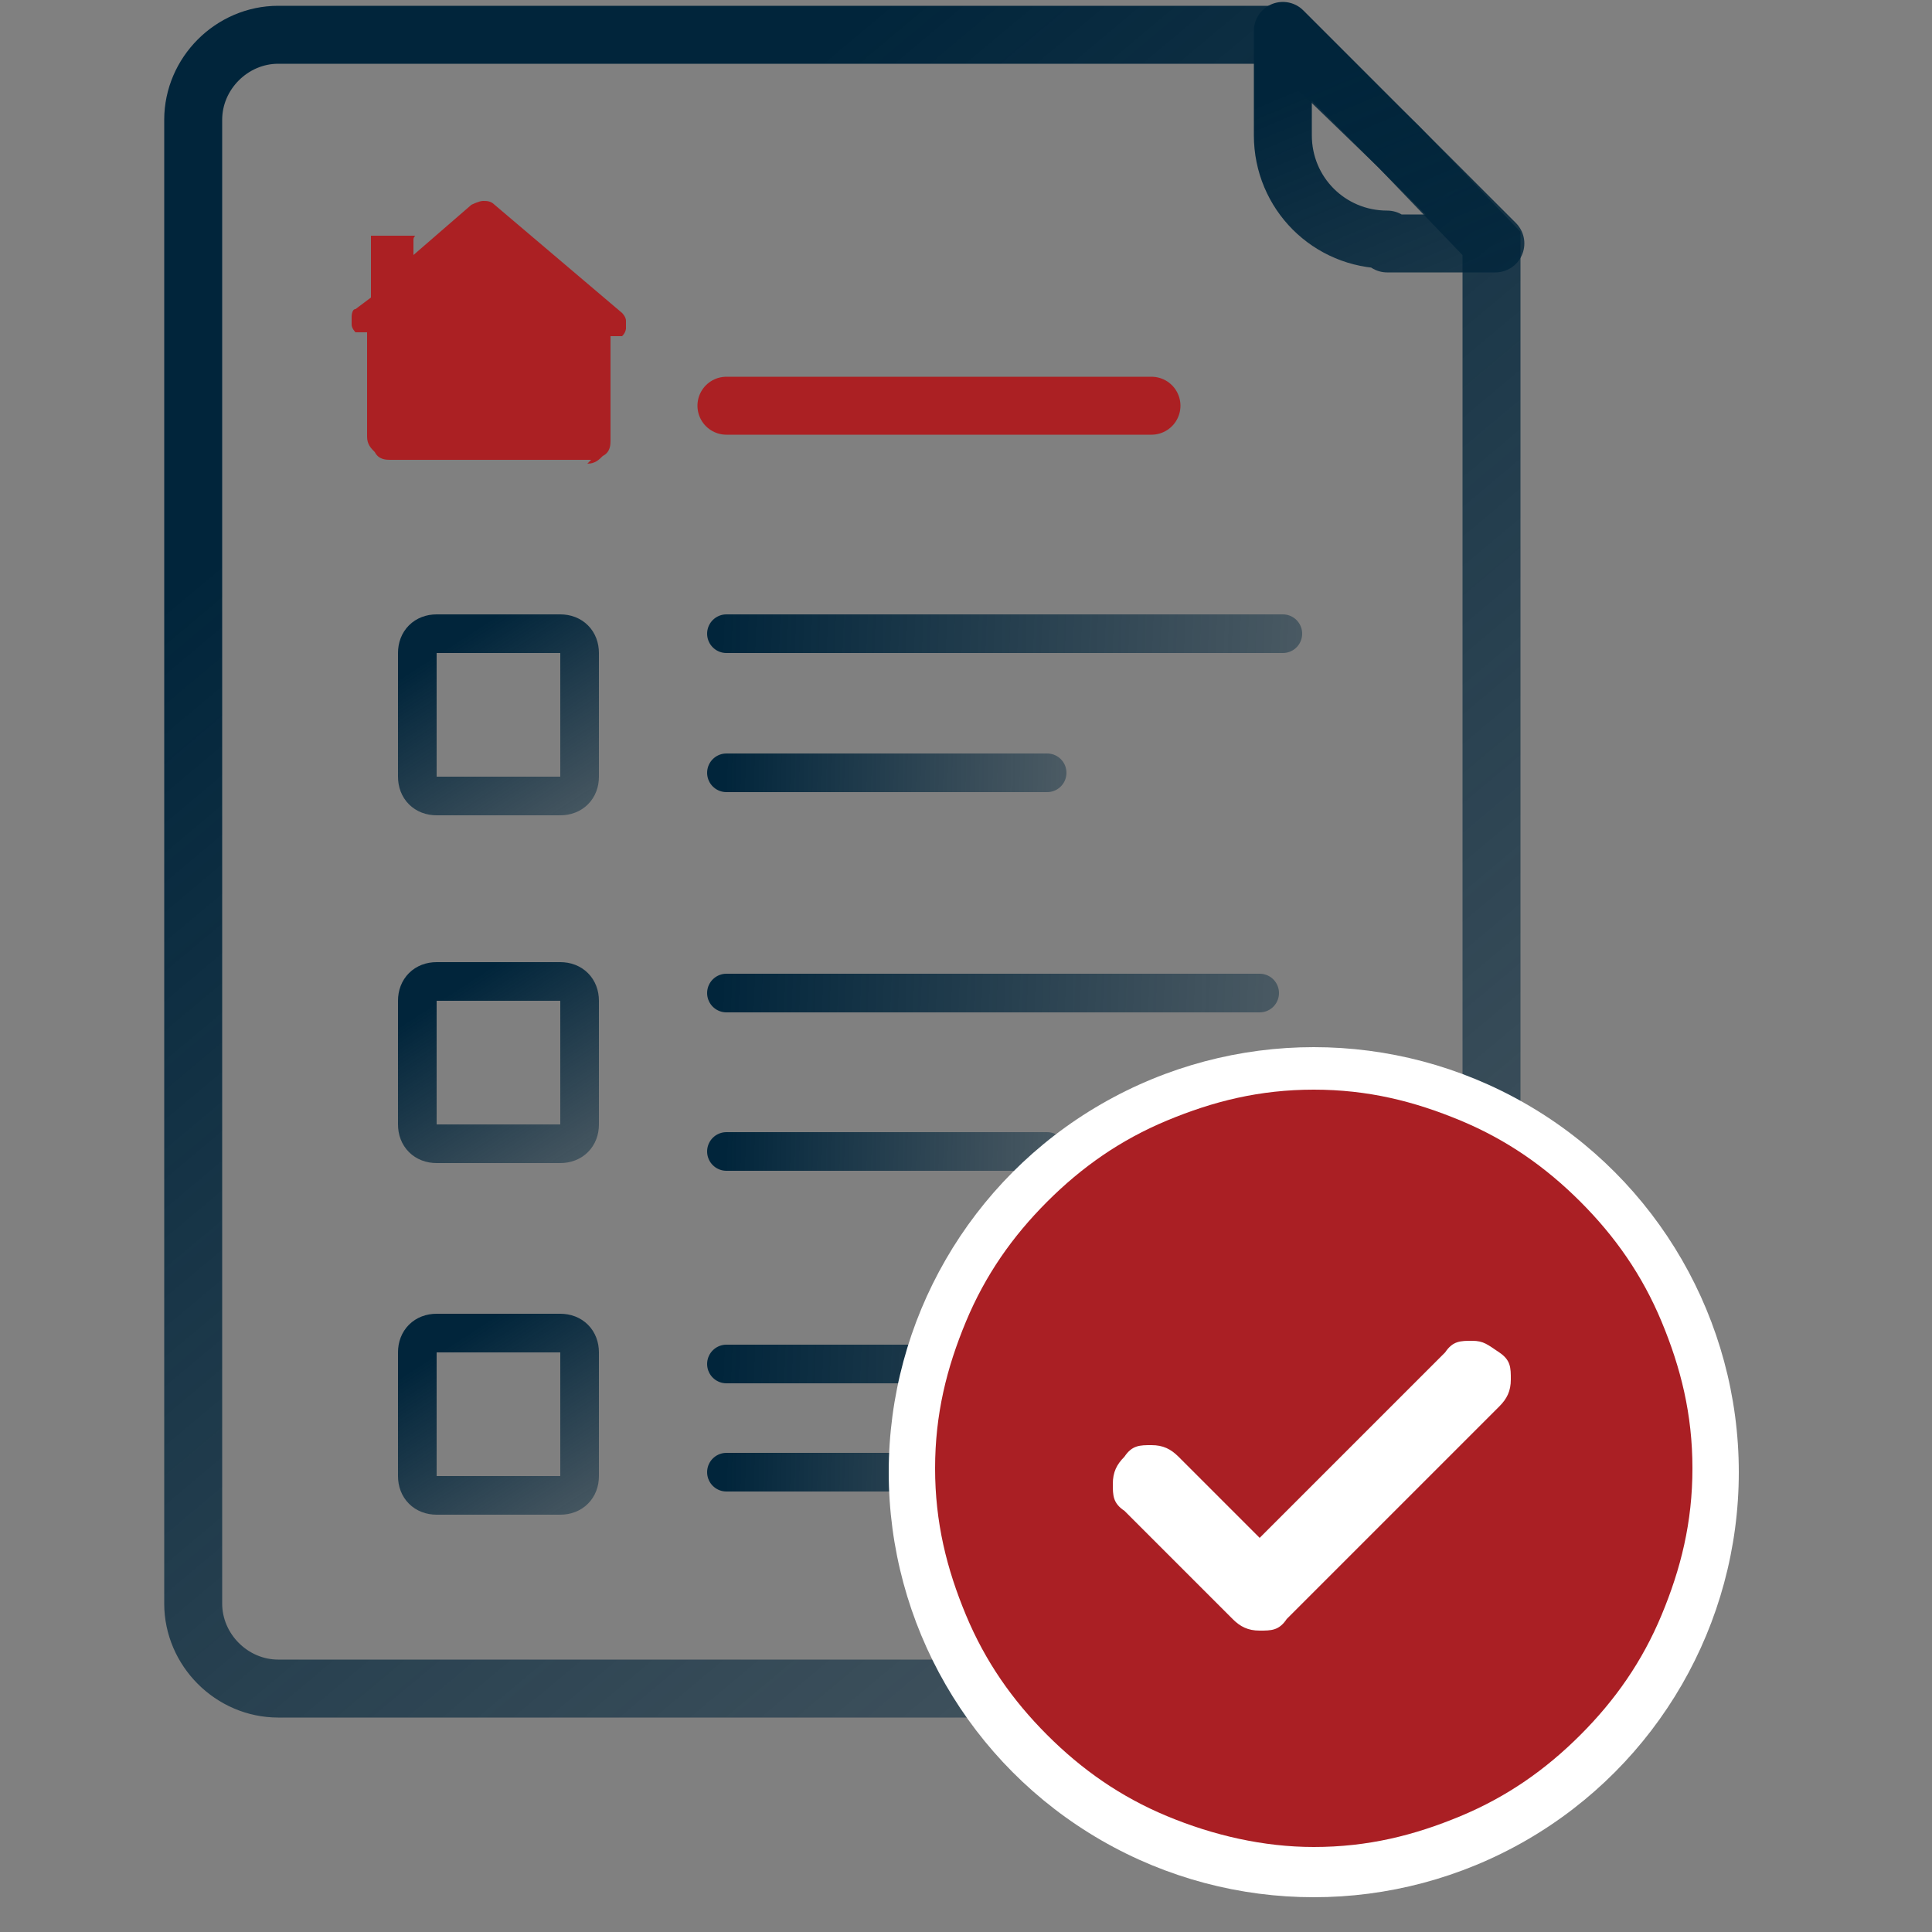
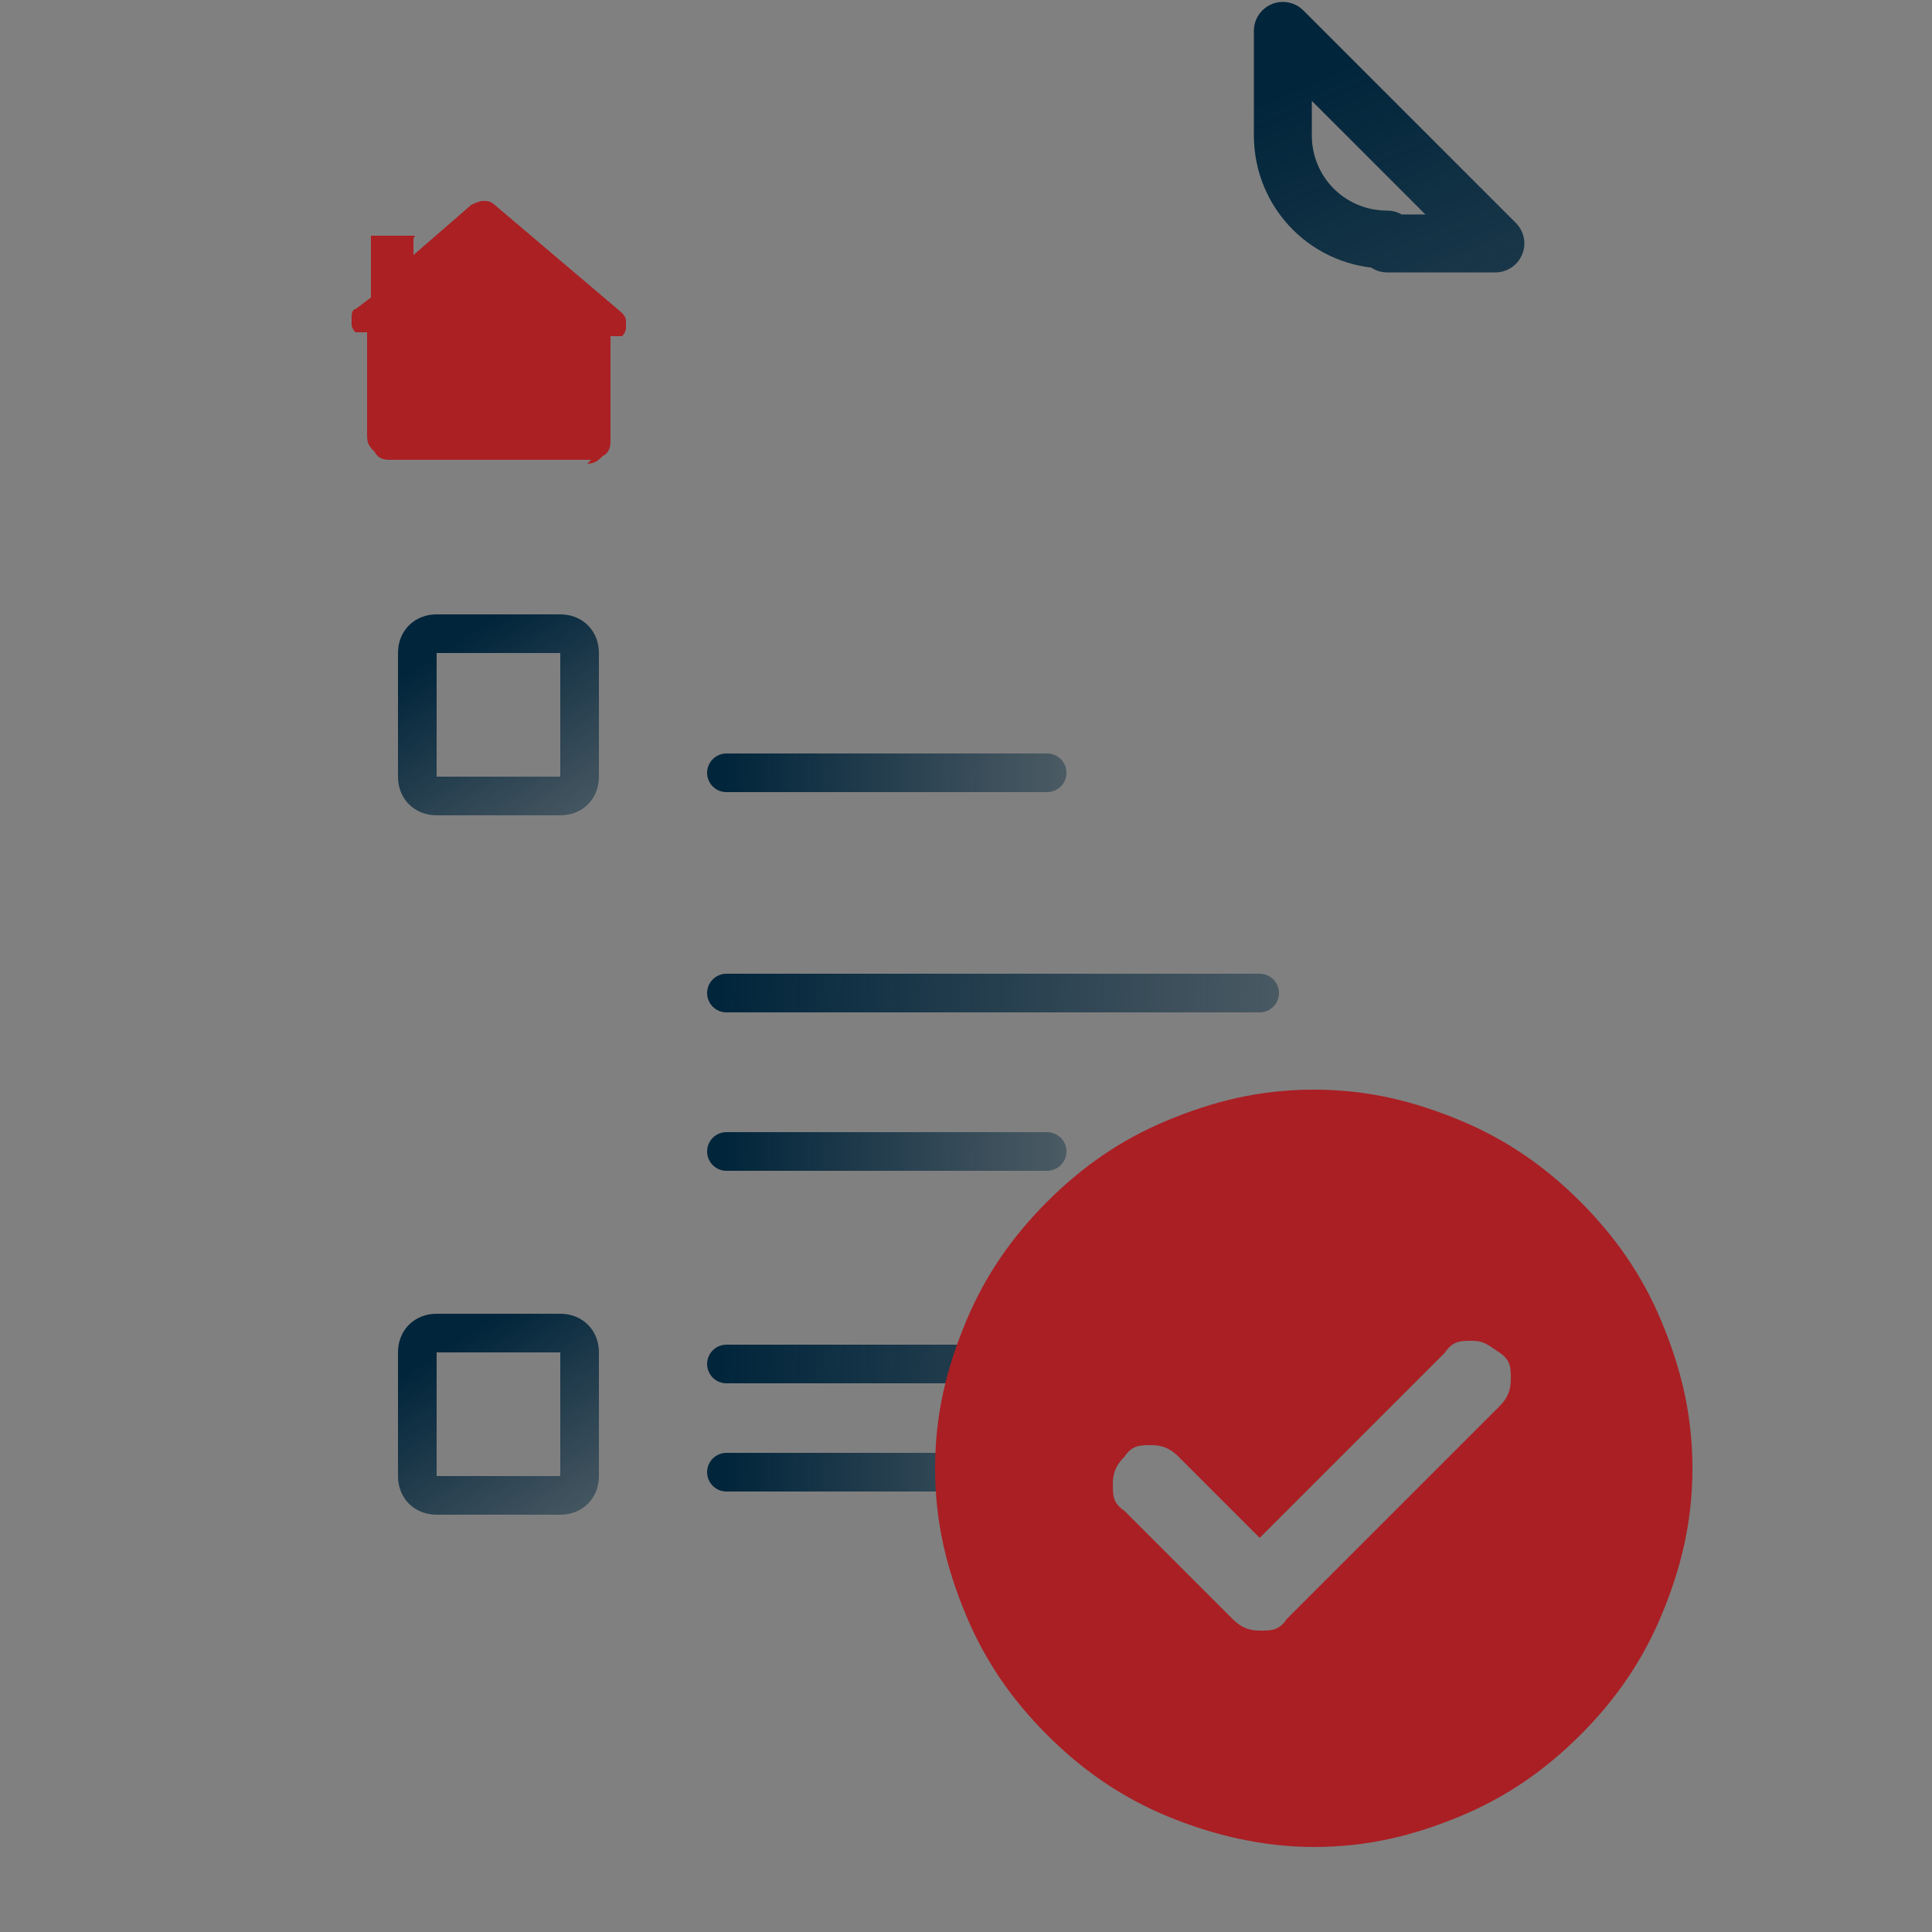
<svg xmlns="http://www.w3.org/2000/svg" xmlns:xlink="http://www.w3.org/1999/xlink" id="_Шар_1" version="1.1" viewBox="0 0 50 50">
  <rect x="0" y="0" width="50" height="50" fill="#808080" stroke="none" />
  <defs>
    <style>
      .st0 {
        stroke: url(#Nahspro7);
      }

      .st0, .st1, .st2, .st3, .st4, .st5, .st6, .st7, .st8, .st9, .st10 {
        stroke-miterlimit: 10;
      }

      .st0, .st1, .st2, .st3, .st4, .st5, .st6, .st7, .st8, .st10, .st11 {
        fill: none;
      }

      .st1 {
        stroke: url(#Nahspro4);
      }

      .st2 {
        stroke: url(#Nahspro5);
      }

      .st2, .st3, .st4, .st5, .st6, .st7, .st9 {
        stroke-linecap: round;
      }

      .st3 {
        stroke: url(#Nahspro6);
      }

      .st4 {
        stroke: url(#Nahspro8);
      }

      .st5 {
        stroke: url(#Nahspro2);
      }

      .st6 {
        stroke: url(#Nahspro9);
      }

      .st7 {
        stroke: url(#Nahspro3);
      }

      .st12 {
        fill-rule: evenodd;
      }

      .st12, .st9 {
        fill: #ab2023;
      }

      .st8 {
        stroke: url(#Nahspro);
      }

      .st8, .st9, .st11 {
        stroke-width: 1.5px;
      }

      .st9 {
        stroke: #ab2023;
      }

      .st13 {
        fill: #aa1f24;
      }

      .st14 {
        fill: #fff;
      }

      .st10 {
        stroke: url(#Nahspro10);
      }

      .st11 {
        stroke: url(#Nahspro1);
        stroke-linejoin: round;
      }
    </style>
    <linearGradient id="Nahspro" x1="10.4" y1="41.4" x2="39.3" y2="6.9" gradientTransform="translate(0 52) scale(1 -1)" gradientUnits="userSpaceOnUse">
      <stop offset="0" stop-color="#01253b" />
      <stop offset="1" stop-color="#01253b" stop-opacity=".4" />
    </linearGradient>
    <linearGradient id="Nahspro1" data-name="Nahspro" x1="34.5" y1="50.1" x2="42.3" y2="31.6" xlink:href="#Nahspro" />
    <linearGradient id="Nahspro2" data-name="Nahspro" x1="18.7" y1="35.9" x2="34.4" y2="35.3" xlink:href="#Nahspro" />
    <linearGradient id="Nahspro3" data-name="Nahspro" x1="18.8" y1="32.1" x2="27.7" y2="31.9" xlink:href="#Nahspro" />
    <linearGradient id="Nahspro4" data-name="Nahspro" x1="11.7" y1="35.3" x2="15" y2="30.2" xlink:href="#Nahspro" />
    <linearGradient id="Nahspro5" data-name="Nahspro" x1="18.7" y1="26.6" x2="33.7" y2="26" xlink:href="#Nahspro" />
    <linearGradient id="Nahspro6" data-name="Nahspro" x1="18.8" y1="22.3" x2="27.7" y2="22.1" xlink:href="#Nahspro" />
    <linearGradient id="Nahspro7" data-name="Nahspro" x1="11.7" y1="26.3" x2="15" y2="21.2" xlink:href="#Nahspro" />
    <linearGradient id="Nahspro8" data-name="Nahspro" x1="18.7" y1="16.9" x2="33.7" y2="16.3" xlink:href="#Nahspro" />
    <linearGradient id="Nahspro9" data-name="Nahspro" x1="18.8" y1="14" x2="27.7" y2="13.8" xlink:href="#Nahspro" />
    <linearGradient id="Nahspro10" data-name="Nahspro" x1="11.7" y1="17.2" x2="15" y2="12.1" xlink:href="#Nahspro" />
  </defs>
-   <path class="st8" d="M5,41.4V3.1c0-1.2,1-2.2,2.2-2.2h26l3,2.9,2.4,2.5v35.4c0,1.1-.9,2-2,2H7.2c-1.2,0-2.2-1-2.2-2.2Z" />
  <path class="st11" d="M35.9,6.3h2.8l-5.5-5.5v2.7c0,1.5,1.2,2.7,2.7,2.7Z" />
-   <path class="st9" d="M18.8,10.5h11" />
-   <path class="st5" d="M18.8,16.4h14.4" />
  <path class="st7" d="M18.8,20h8.3" />
  <path class="st1" d="M11.3,16.4h3.2c.3,0,.5.2.5.5v3.2c0,.3-.2.5-.5.5h-3.2c-.3,0-.5-.2-.5-.5v-3.2c0-.3.2-.5.5-.5Z" />
  <path class="st2" d="M18.8,25.7h13.8" />
  <path class="st3" d="M18.8,29.8h8.3" />
-   <path class="st0" d="M11.3,25.4h3.2c.3,0,.5.2.5.5v3.2c0,.3-.2.5-.5.5h-3.2c-.3,0-.5-.2-.5-.5v-3.2c0-.3.2-.5.5-.5Z" />
  <path class="st4" d="M18.8,35.3h13.8" />
  <path class="st6" d="M18.8,38.1h8.3" />
  <path class="st10" d="M11.3,34.5h3.2c.3,0,.5.2.5.5v3.2c0,.3-.2.5-.5.5h-3.2c-.3,0-.5-.2-.5-.5v-3.2c0-.3.2-.5.5-.5Z" />
  <path class="st12" d="M15.3,11.9h-5.2c-.1,0-.3,0-.4-.2-.1-.1-.2-.2-.2-.4v-2.6s0,0,0-.1c0,0,0,0-.1,0,0,0-.2,0-.2,0,0,0-.1-.1-.1-.2,0,0,0-.2,0-.2,0,0,0-.2.1-.2l.4-.3v-1.5c0,0,0,0,0-.1,0,0,0,0,.1,0h.9c0,0,0,0,.1,0s0,0,0,.1v.4l1.5-1.3c0,0,.2-.1.3-.1s.2,0,.3.1l3.3,2.8c0,0,.1.1.1.2,0,0,0,.2,0,.2,0,0,0,.1-.1.2,0,0-.1,0-.2,0,0,0,0,0-.1,0,0,0,0,0,0,.1v2.6c0,.1,0,.3-.2.4-.1.1-.2.2-.4.2Z" />
-   <circle class="st14" cx="34" cy="38.1" r="11" />
  <path class="st13" d="M32.6,39.8l-2.1-2.1c-.2-.2-.4-.3-.7-.3s-.5,0-.7.3c-.2.2-.3.4-.3.7s0,.5.3.7l2.8,2.8c.2.2.4.3.7.3s.5,0,.7-.3l5.5-5.5c.2-.2.3-.4.3-.7s0-.5-.3-.7-.4-.3-.7-.3-.5,0-.7.3l-4.8,4.8ZM34,47.8c-1.3,0-2.6-.3-3.8-.8-1.2-.5-2.2-1.2-3.1-2.1-.9-.9-1.6-1.9-2.1-3.1-.5-1.2-.8-2.4-.8-3.8s.3-2.6.8-3.8c.5-1.2,1.2-2.2,2.1-3.1.9-.9,1.9-1.6,3.1-2.1,1.2-.5,2.4-.8,3.8-.8s2.6.3,3.8.8c1.2.5,2.2,1.2,3.1,2.1.9.9,1.6,1.9,2.1,3.1.5,1.2.8,2.4.8,3.8s-.3,2.6-.8,3.8c-.5,1.2-1.2,2.2-2.1,3.1-.9.9-1.9,1.6-3.1,2.1-1.2.5-2.4.8-3.8.8Z" />
</svg>